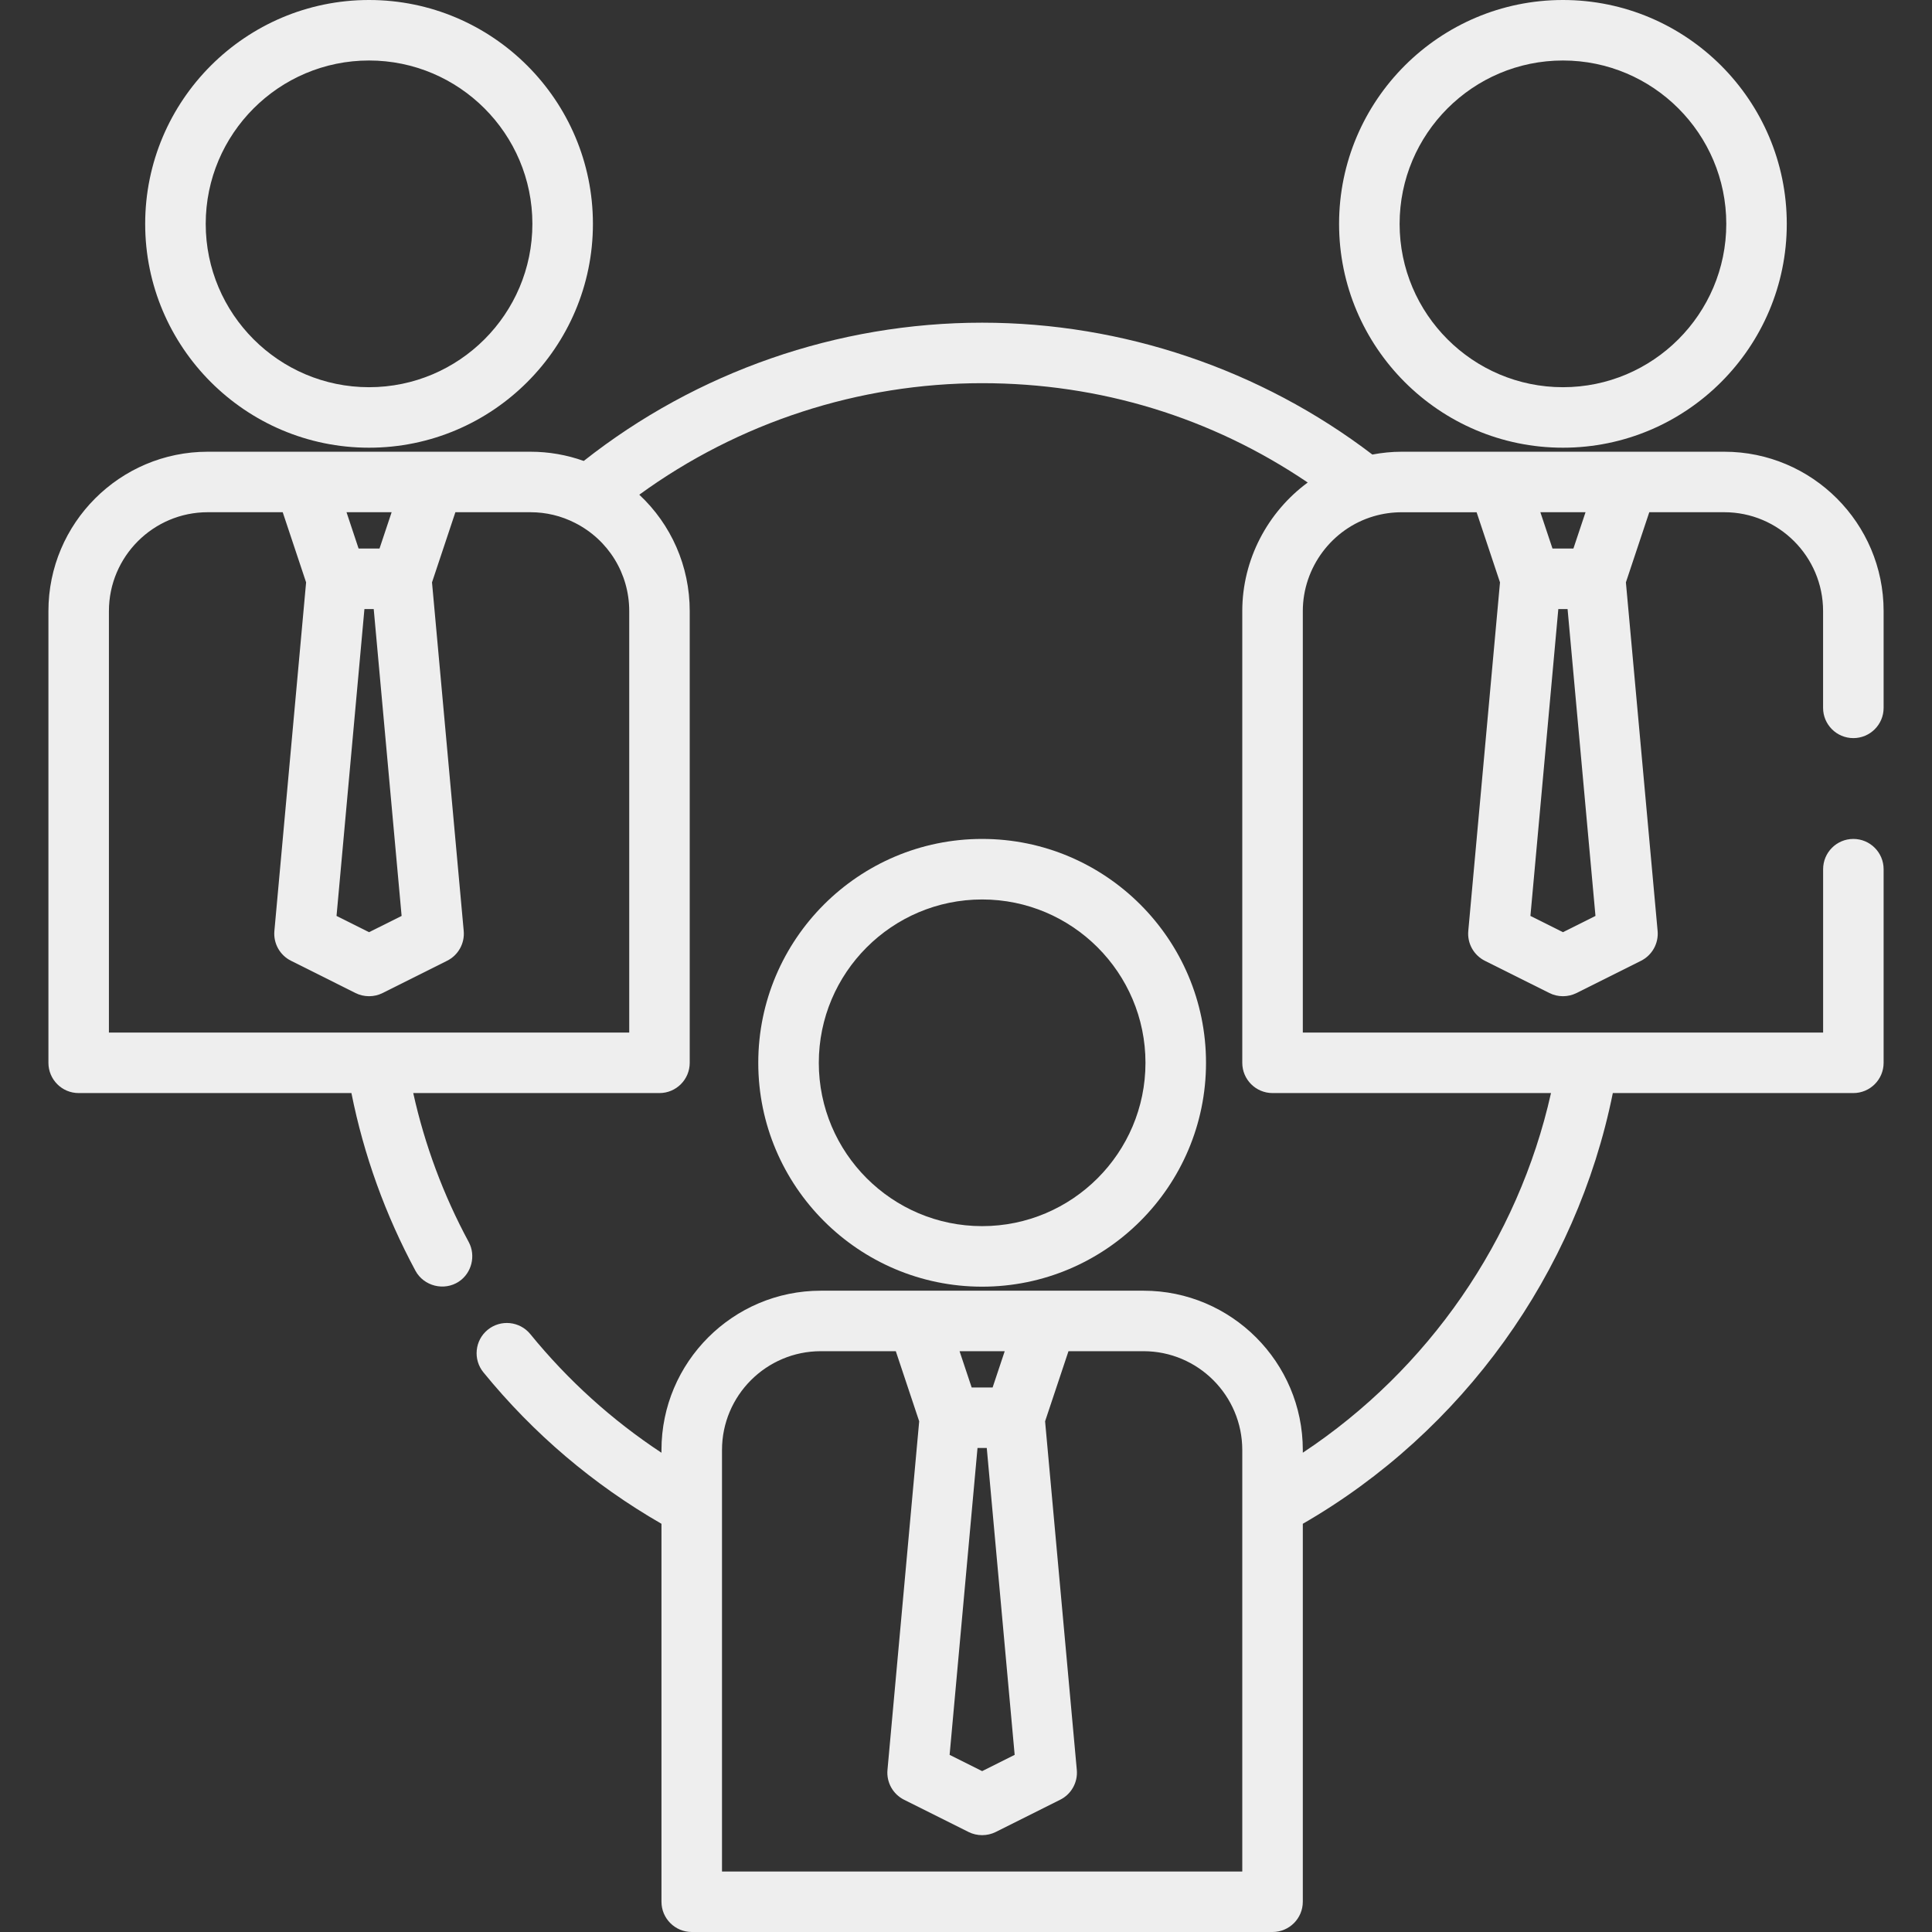
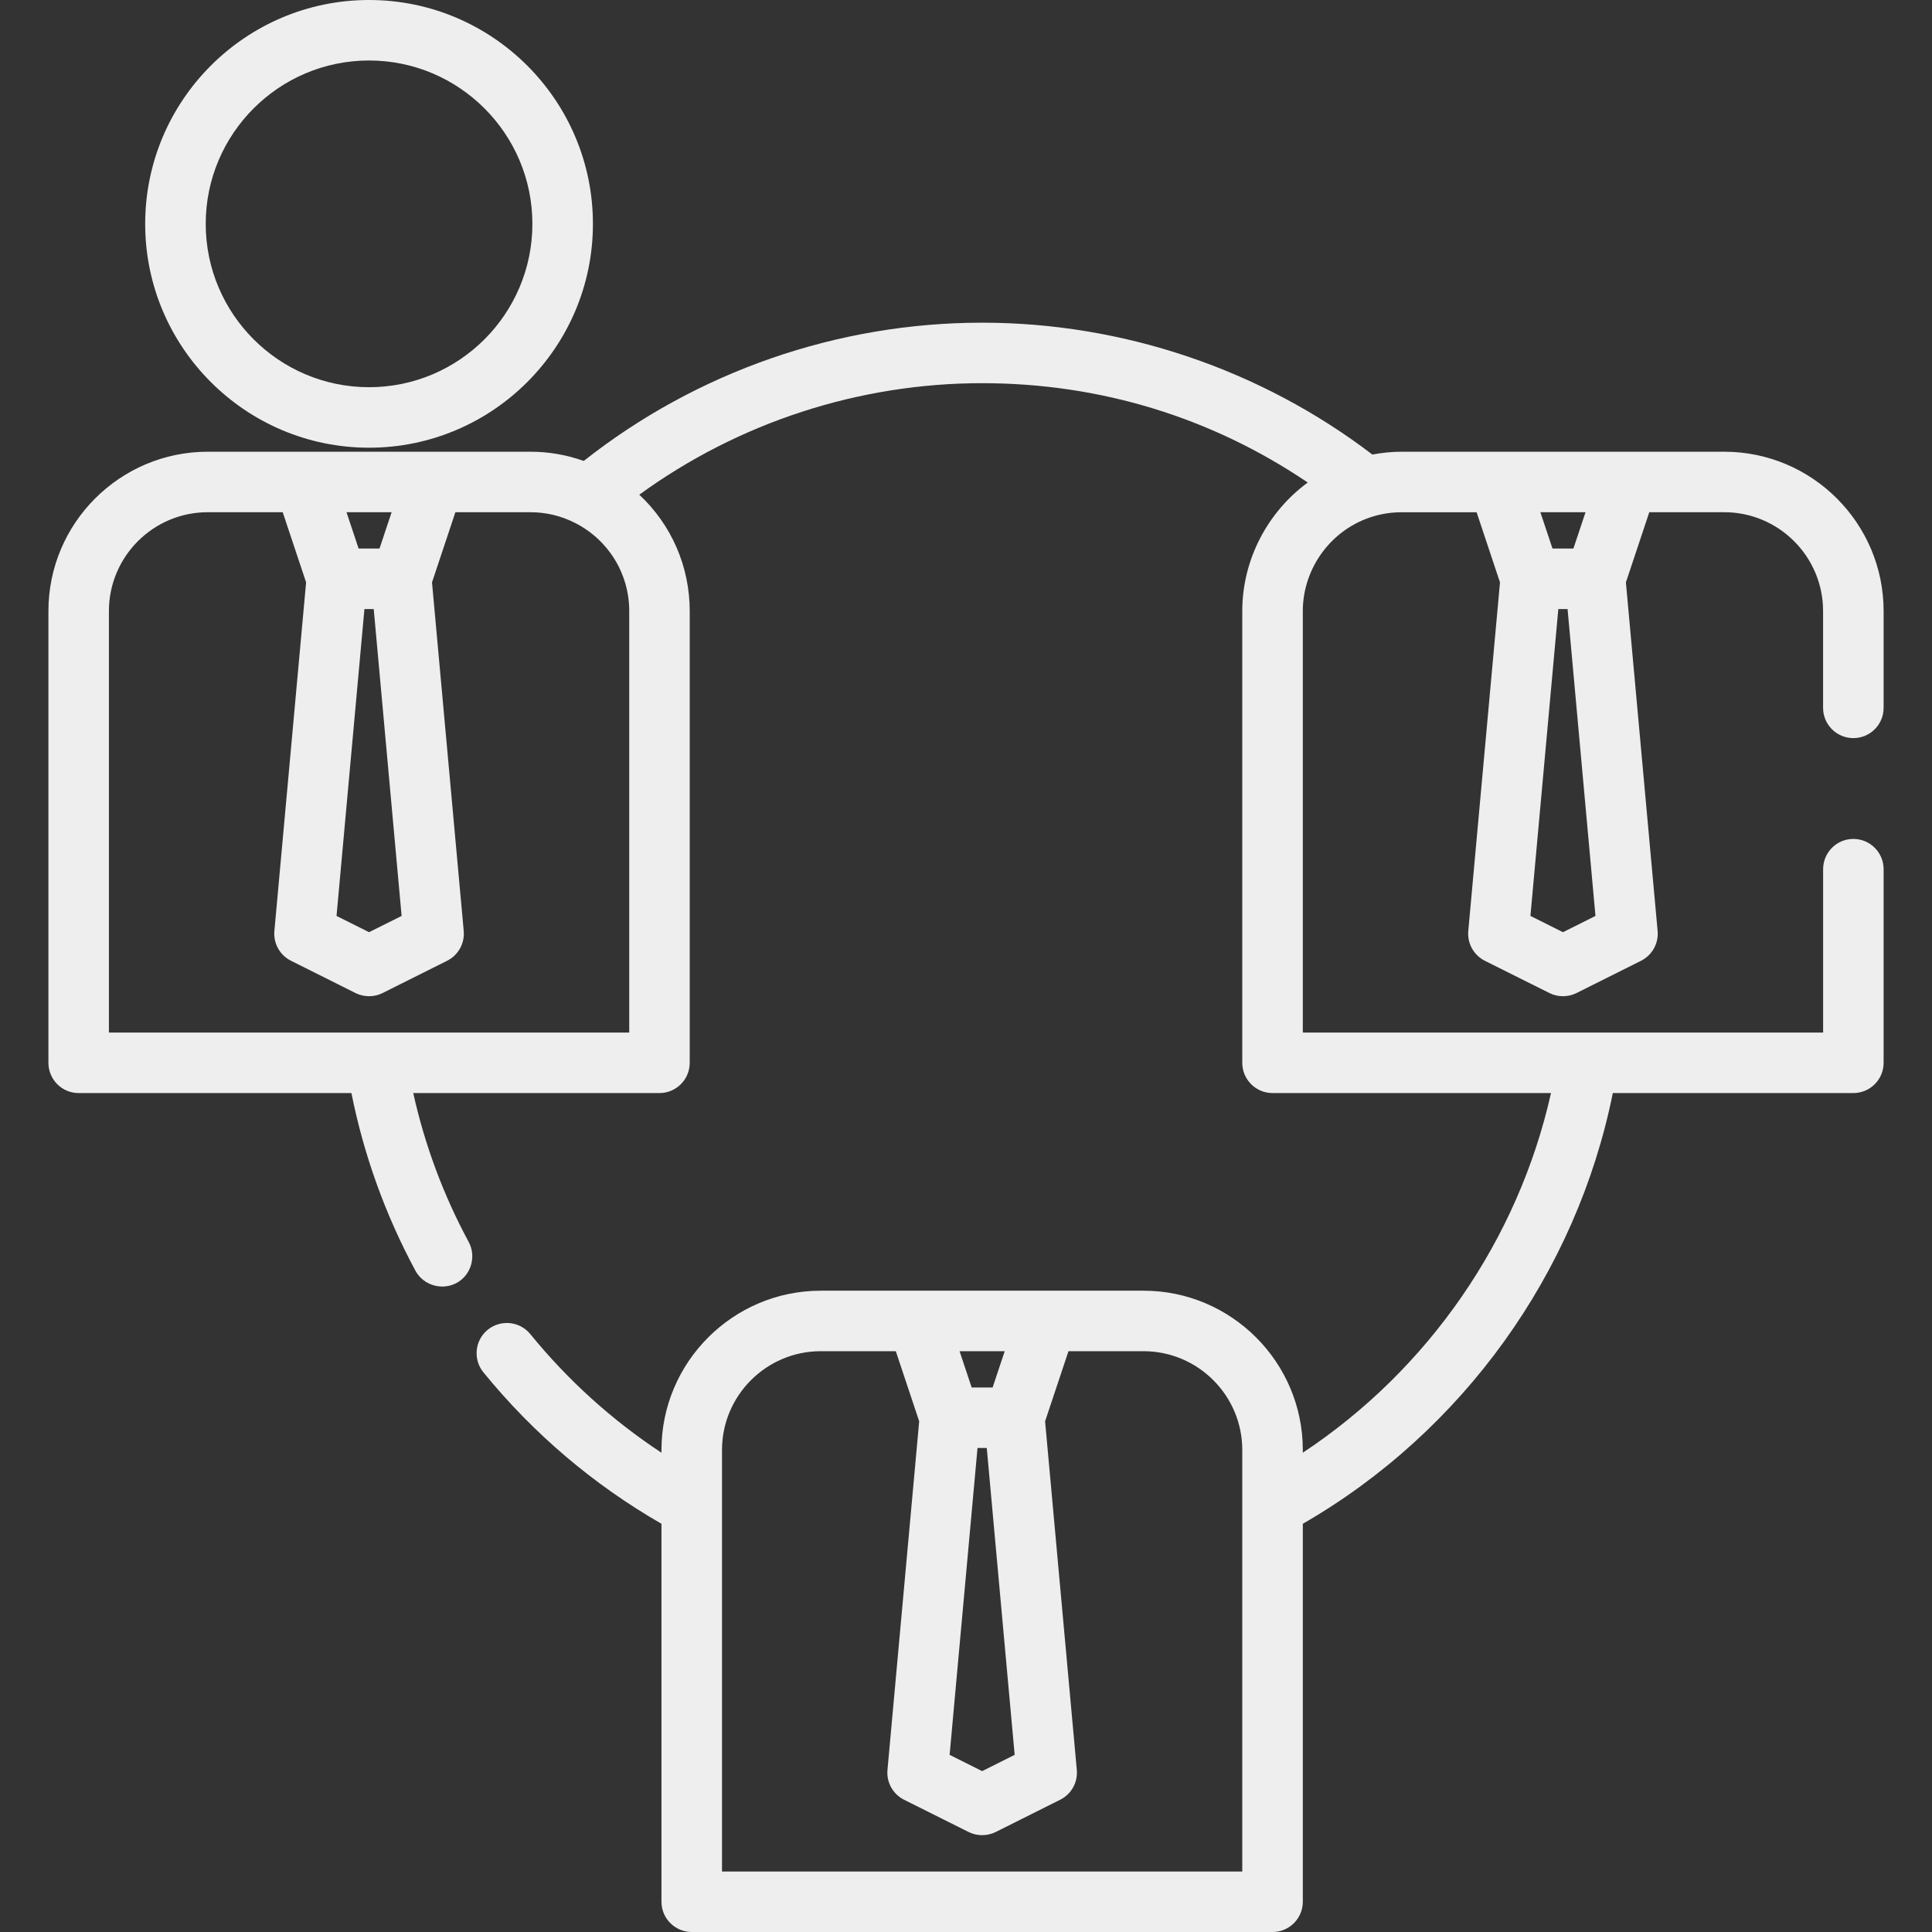
<svg xmlns="http://www.w3.org/2000/svg" width="48" height="48" viewBox="0 0 48 48" fill="none">
  <rect x="0" y="0" width="48" height="48" fill="#333333" stroke="none" />
-   <path d="M24.401 20.843C21.334 20.843 18.839 23.338 18.839 26.405C18.839 29.472 21.334 31.967 24.401 31.967C27.468 31.967 29.963 29.472 29.963 26.405C29.963 23.338 27.468 20.843 24.401 20.843ZM24.401 30.463C22.163 30.463 20.343 28.643 20.343 26.405C20.343 24.167 22.163 22.347 24.401 22.347C26.639 22.347 28.459 24.167 28.459 26.405C28.459 28.643 26.639 30.463 24.401 30.463Z" fill="#EEEEEE" />
-   <path d="M38.831 0C35.764 0 33.269 2.495 33.269 5.562C33.269 8.628 35.764 11.123 38.831 11.123C41.898 11.123 44.392 8.628 44.392 5.562C44.392 2.495 41.898 0 38.831 0ZM38.831 9.62C36.593 9.62 34.773 7.799 34.773 5.562C34.773 3.324 36.593 1.503 38.831 1.503C41.069 1.503 42.889 3.324 42.889 5.562C42.889 7.799 41.069 9.62 38.831 9.62Z" fill="#EEEEEE" />
  <path d="M9.169 0C6.102 0 3.607 2.495 3.607 5.562C3.607 8.628 6.102 11.123 9.169 11.123C12.236 11.123 14.731 8.628 14.731 5.562C14.731 2.495 12.236 0 9.169 0ZM9.169 9.62C6.931 9.62 5.111 7.799 5.111 5.562C5.111 3.324 6.931 1.503 9.169 1.503C11.407 1.503 13.227 3.324 13.227 5.562C13.227 7.799 11.407 9.62 9.169 9.62Z" fill="#EEEEEE" />
  <path d="M46.046 18.338C46.461 18.338 46.798 18.002 46.798 17.587V15.182C46.798 12.999 45.022 11.223 42.84 11.223H34.823C34.578 11.223 34.335 11.248 34.096 11.293C31.324 9.178 27.897 8.017 24.401 8.017C20.809 8.017 17.313 9.234 14.503 11.452C14.079 11.301 13.635 11.223 13.178 11.223H5.161C2.978 11.223 1.203 12.999 1.203 15.182V26.405C1.203 26.82 1.539 27.157 1.954 27.157H8.731C9.039 28.7 9.574 30.182 10.322 31.572C10.53 31.956 11.036 32.082 11.4 31.841C11.72 31.629 11.827 31.196 11.646 30.859C11.015 29.689 10.553 28.448 10.267 27.157H16.384C16.799 27.157 17.136 26.82 17.136 26.405V15.182C17.136 14.064 16.673 13.028 15.883 12.291C18.347 10.498 21.336 9.52 24.401 9.52C27.328 9.52 30.101 10.37 32.49 11.988C31.494 12.721 30.864 13.902 30.864 15.182V26.405C30.864 26.82 31.201 27.157 31.616 27.157H38.534C37.719 30.8 35.487 34.028 32.368 36.092V36.025C32.368 33.843 30.592 32.067 28.41 32.067H20.393C18.21 32.067 16.434 33.843 16.434 36.025V36.093C15.207 35.284 14.114 34.297 13.175 33.145C12.912 32.824 12.439 32.776 12.117 33.038C11.796 33.3 11.748 33.774 12.01 34.095C13.252 35.619 14.74 36.883 16.434 37.858V47.248C16.434 47.663 16.771 48 17.186 48H31.616C32.031 48 32.368 47.663 32.368 47.248V37.858C36.339 35.569 39.169 31.63 40.07 27.157H46.046C46.461 27.157 46.798 26.82 46.798 26.405V21.595C46.798 21.18 46.461 20.843 46.046 20.843C45.631 20.843 45.295 21.18 45.295 21.595V25.654H32.368V15.182C32.368 14.101 33.091 13.132 34.127 12.827H34.127C34.354 12.76 34.588 12.727 34.823 12.727H36.686L37.267 14.469L36.479 23.13C36.451 23.439 36.615 23.732 36.892 23.871L38.495 24.672C38.705 24.777 38.957 24.777 39.167 24.672L40.77 23.871C41.047 23.732 41.211 23.438 41.183 23.13L40.395 14.469L40.976 12.726H42.839C44.193 12.726 45.294 13.828 45.294 15.182V17.587C45.294 18.002 45.631 18.338 46.046 18.338ZM9.73 12.726L9.429 13.628H8.909L8.609 12.726H9.73ZM9.054 15.132H9.285L9.978 22.756L9.169 23.16L8.361 22.756L9.054 15.132ZM15.633 25.654H2.706V15.182C2.706 13.828 3.807 12.726 5.161 12.726H7.024L7.605 14.469L6.817 23.13C6.789 23.438 6.953 23.732 7.23 23.87L8.833 24.672C9.043 24.777 9.296 24.777 9.505 24.672L11.108 23.87C11.385 23.732 11.549 23.438 11.521 23.13L10.733 14.469L11.314 12.726H13.177C13.566 12.726 13.939 12.815 14.285 12.991C15.116 13.412 15.633 14.252 15.633 15.182L15.633 25.654ZM24.962 33.57L24.661 34.472H24.141L23.84 33.57H24.962ZM24.286 35.975H24.516L25.209 43.599L24.401 44.003L23.593 43.599L24.286 35.975ZM30.864 46.497H17.938V36.025C17.938 34.671 19.039 33.57 20.393 33.57H22.256L22.837 35.312L22.049 43.974C22.021 44.282 22.185 44.576 22.461 44.714L24.065 45.516C24.274 45.62 24.527 45.62 24.737 45.516L26.34 44.714C26.617 44.576 26.781 44.282 26.753 43.974L25.965 35.312L26.546 33.57H28.409C29.763 33.57 30.864 34.671 30.864 36.025V46.497H30.864ZM39.392 12.726L39.091 13.628H38.571L38.27 12.726H39.392ZM38.831 23.16L38.023 22.756L38.716 15.132H38.946L39.639 22.756L38.831 23.16Z" fill="#EEEEEE" />
</svg>